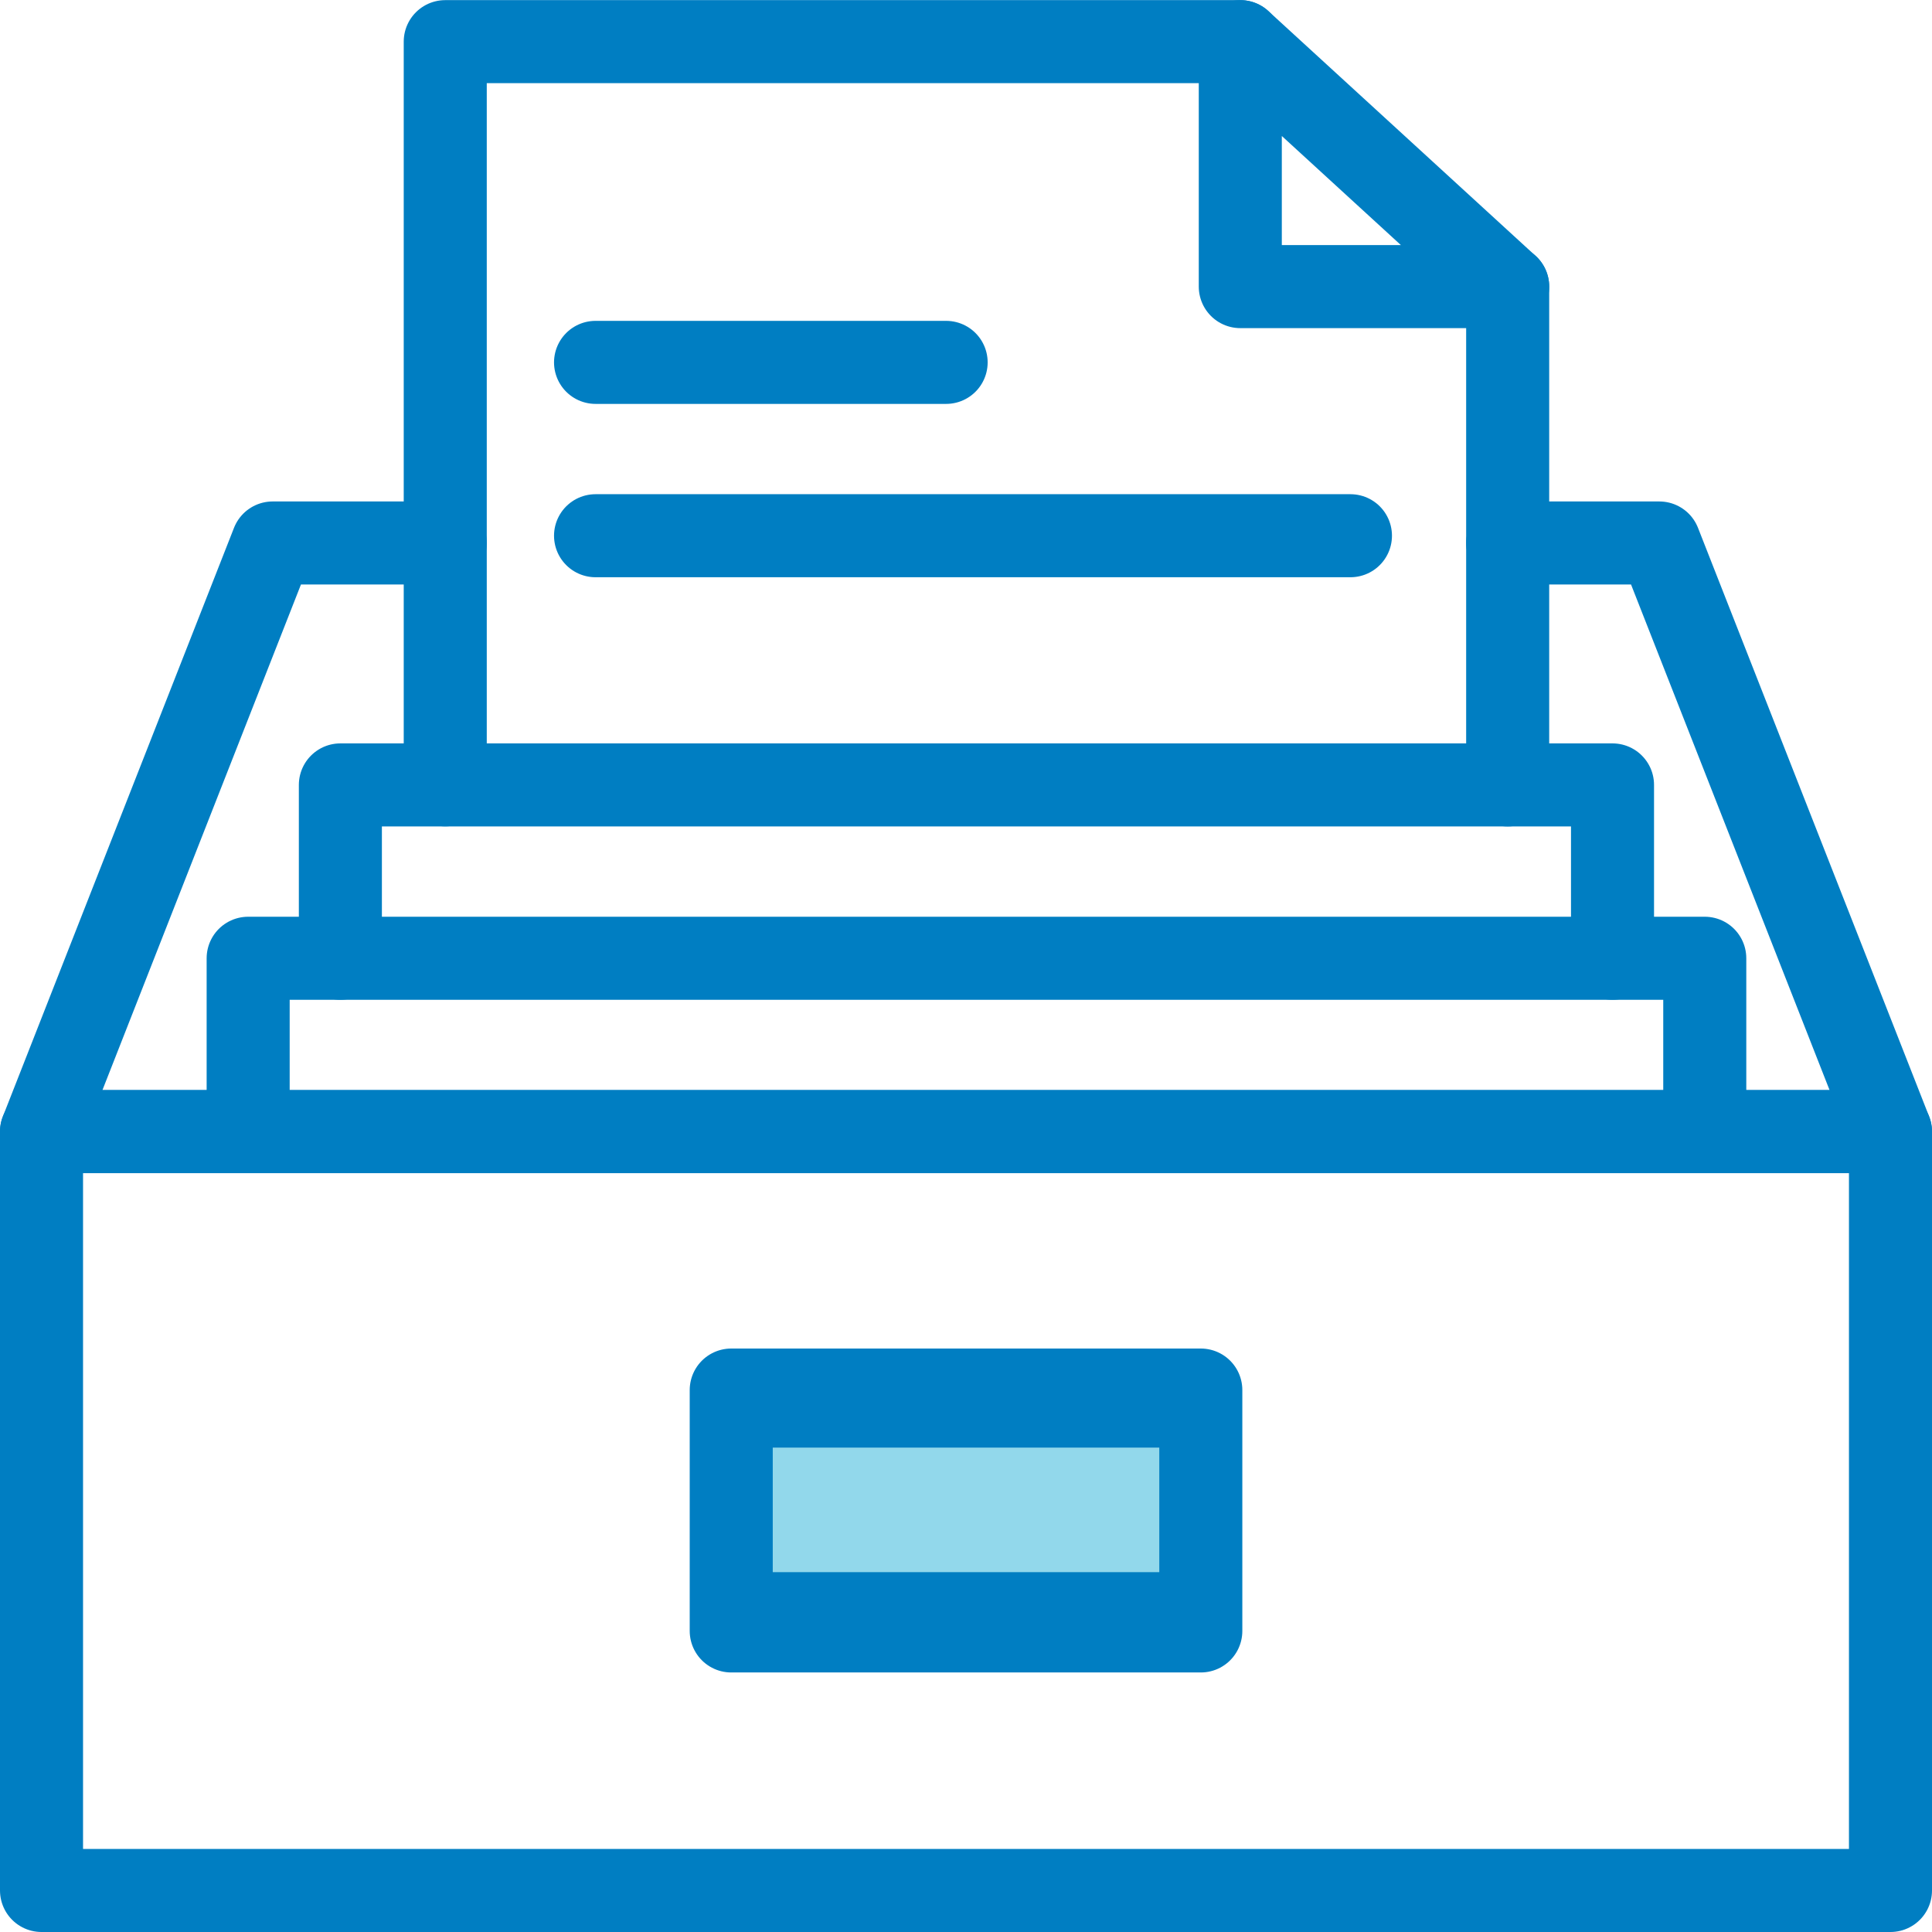
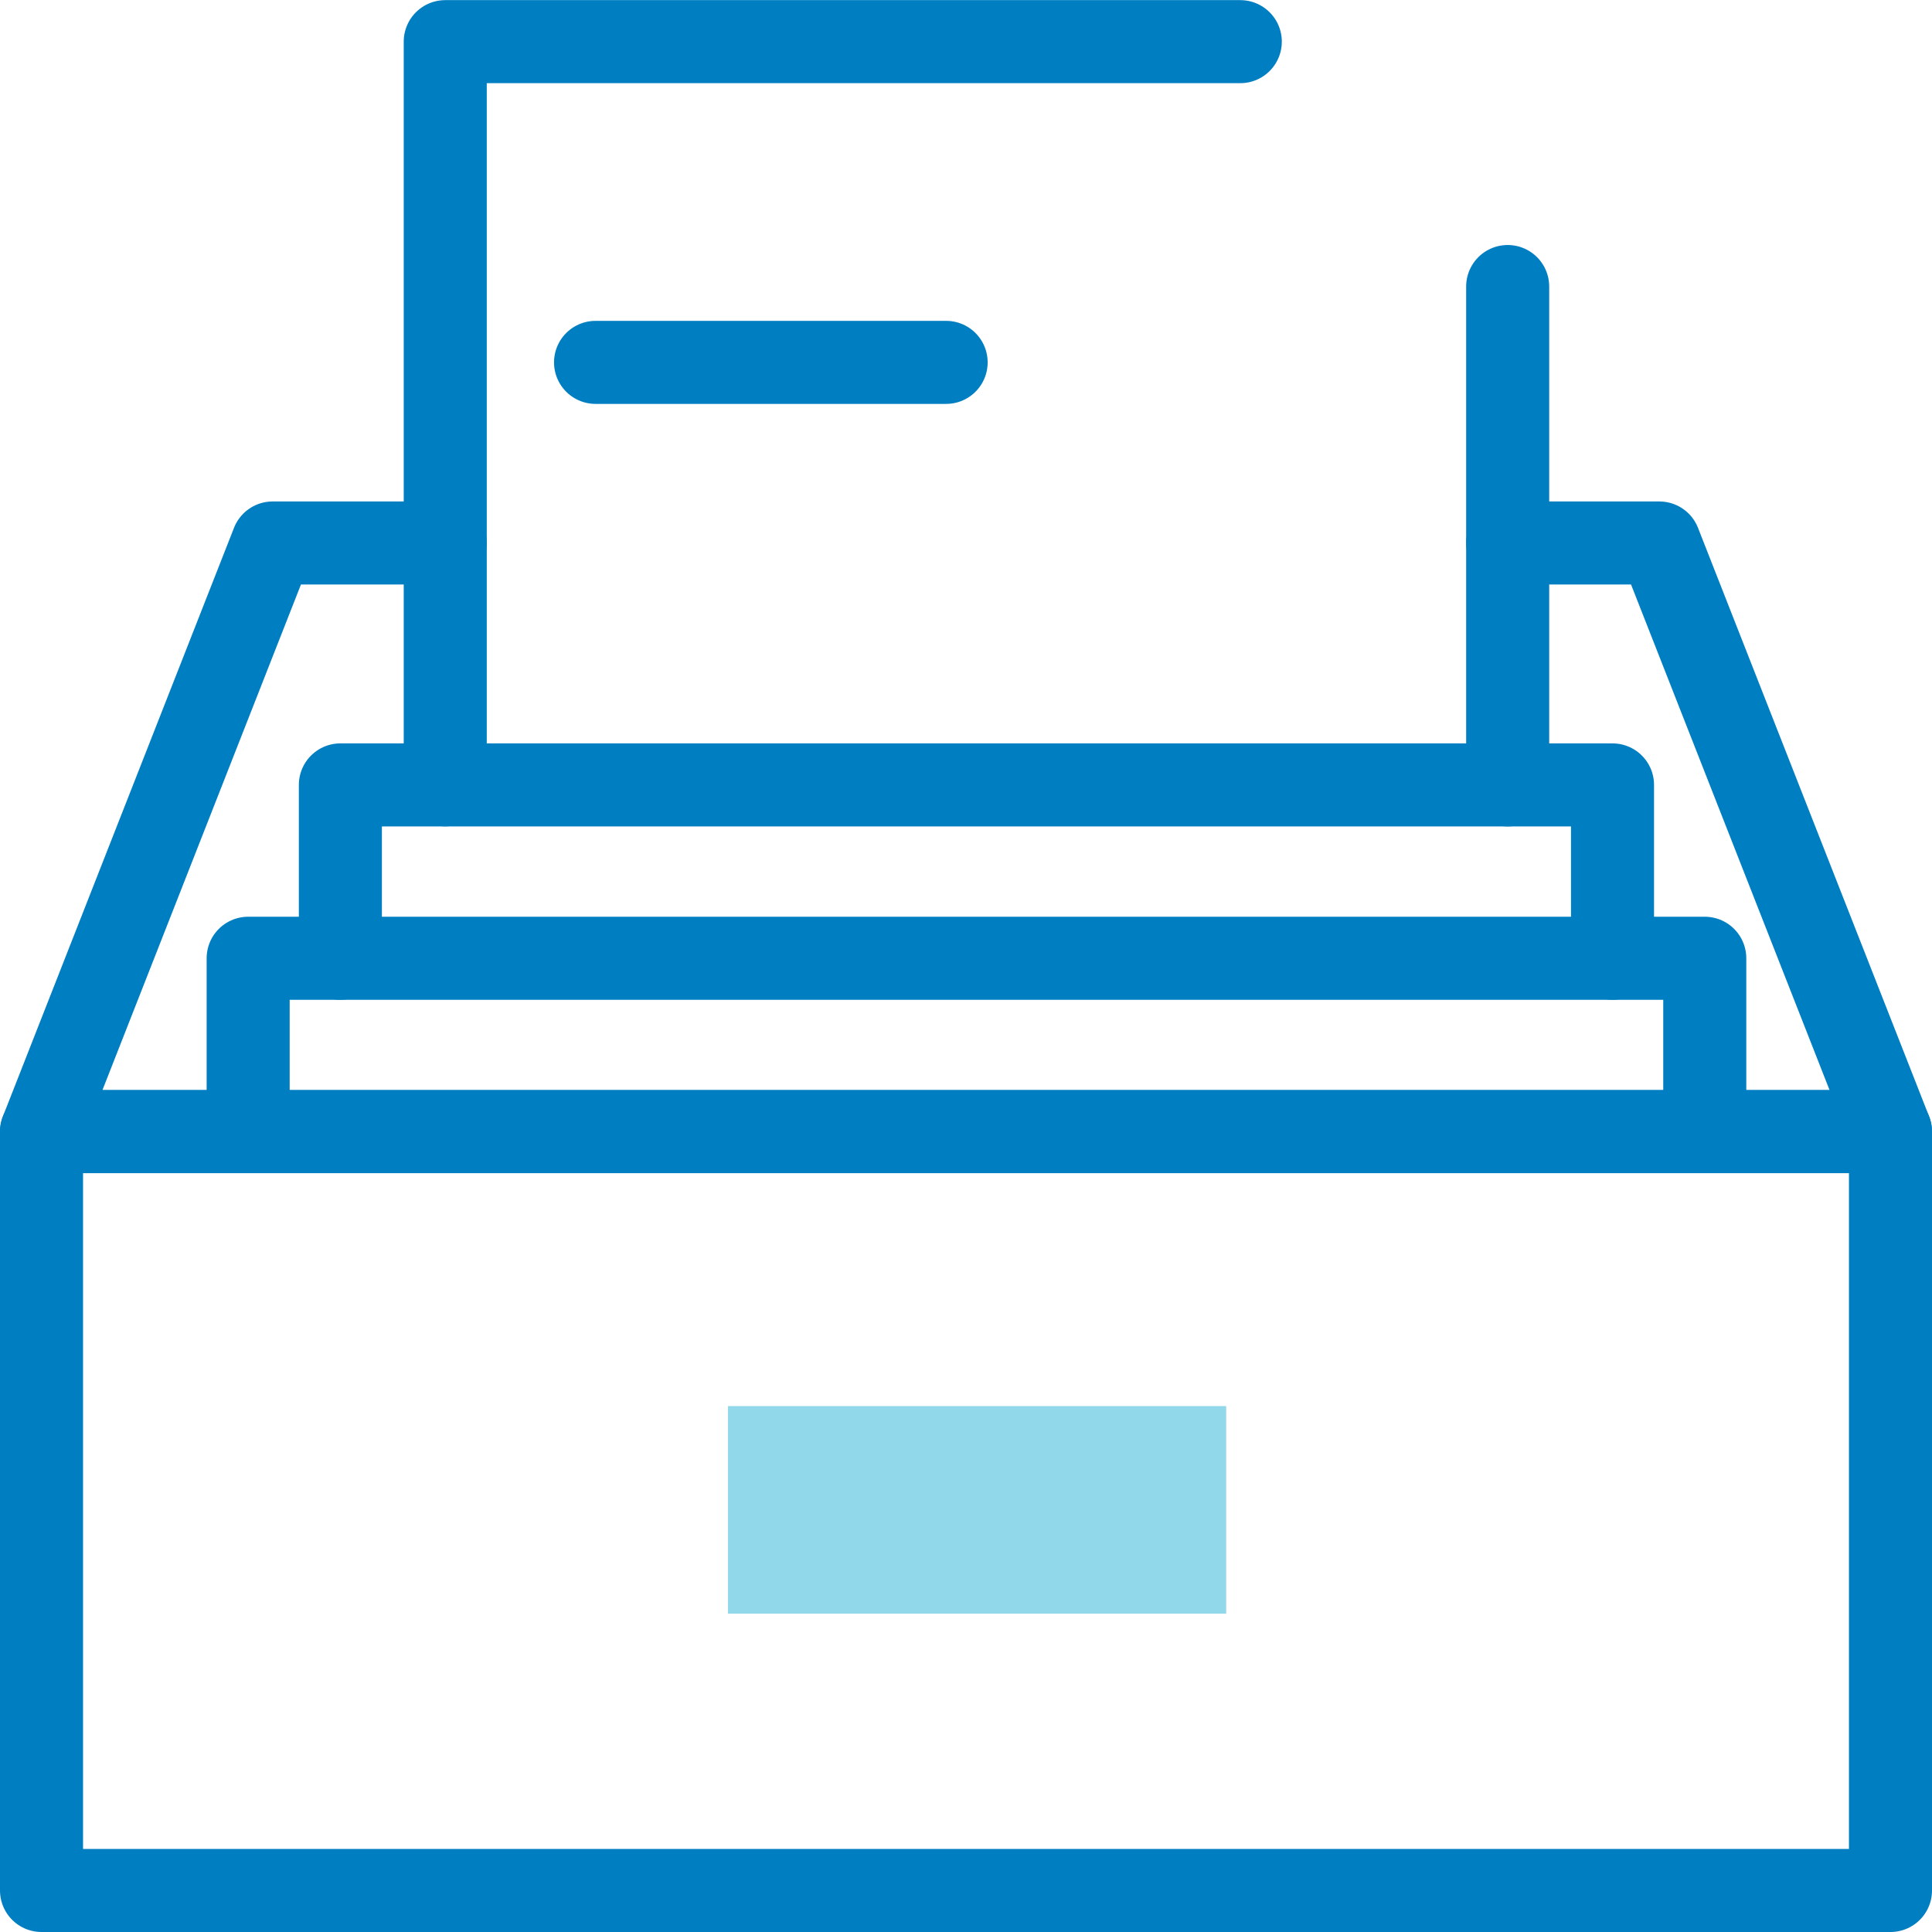
<svg xmlns="http://www.w3.org/2000/svg" width="46.533" height="46.533" viewBox="0 0 46.533 46.533">
  <g id="Group_89530" data-name="Group 89530" transform="translate(-1232.467 -1765.655)">
    <g id="Rectangle_10497" data-name="Rectangle 10497" transform="translate(1250 1799.521)" fill="#92d8eb" stroke="#007ec2" stroke-width="1">
      <rect width="12" height="5" stroke="none" />
-       <rect x="0.5" y="0.5" width="11" height="4" fill="none" />
    </g>
    <g id="Group_89132" data-name="Group 89132" transform="translate(1233.467 1766.655)">
      <rect id="Rectangle_10494" data-name="Rectangle 10494" width="44.533" height="18.278" transform="translate(0 26.255)" fill="none" stroke="#007ec2" stroke-linecap="round" stroke-linejoin="round" stroke-width="2" />
-       <rect id="Rectangle_10495" data-name="Rectangle 10495" width="11.31" height="5.802" transform="translate(16.612 32.48)" fill="none" stroke="#007ec2" stroke-linecap="round" stroke-linejoin="round" stroke-width="2" />
      <path id="Path_68875" data-name="Path 68875" d="M123.545,241.838v-4.175h35.083v4.175" transform="translate(-118.568 -215.583)" fill="none" stroke="#007ec2" stroke-linecap="round" stroke-linejoin="round" stroke-width="2" />
      <path id="Path_68876" data-name="Path 68876" d="M125.141,238.838v-4.175h30.64v4.175" transform="translate(-117.943 -216.758)" fill="none" stroke="#007ec2" stroke-linecap="round" stroke-linejoin="round" stroke-width="2" />
      <line id="Line_754" data-name="Line 754" y2="12.004" transform="translate(35.313 5.901)" fill="none" stroke="#007ec2" stroke-linecap="round" stroke-linejoin="round" stroke-width="2" />
-       <path id="Path_68877" data-name="Path 68877" d="M147.156,227.7h-6.44v-5.9Z" transform="translate(-111.843 -221.797)" fill="none" stroke="#007ec2" stroke-linecap="round" stroke-linejoin="round" stroke-width="2" />
      <path id="Path_68878" data-name="Path 68878" d="M126.956,239.7V221.8h19.149" transform="translate(-117.232 -221.797)" fill="none" stroke="#007ec2" stroke-linecap="round" stroke-linejoin="round" stroke-width="2" />
      <g id="Group_89131" data-name="Group 89131" transform="translate(13.344 7.728)">
        <line id="Line_755" data-name="Line 755" x2="8.444" fill="none" stroke="#007ec2" stroke-linecap="round" stroke-linejoin="round" stroke-width="2" />
-         <line id="Line_756" data-name="Line 756" x2="18.182" transform="translate(0 4.175)" fill="none" stroke="#007ec2" stroke-linecap="round" stroke-linejoin="round" stroke-width="2" />
      </g>
    </g>
    <path id="Path_68879" data-name="Path 68879" d="M155.282,230.476h3.653l5.567,14.178H119.969l5.567-14.178h4.158" transform="translate(1113.498 1548.257)" fill="none" stroke="#007ec2" stroke-linecap="round" stroke-linejoin="round" stroke-width="2" />
  </g>
</svg>